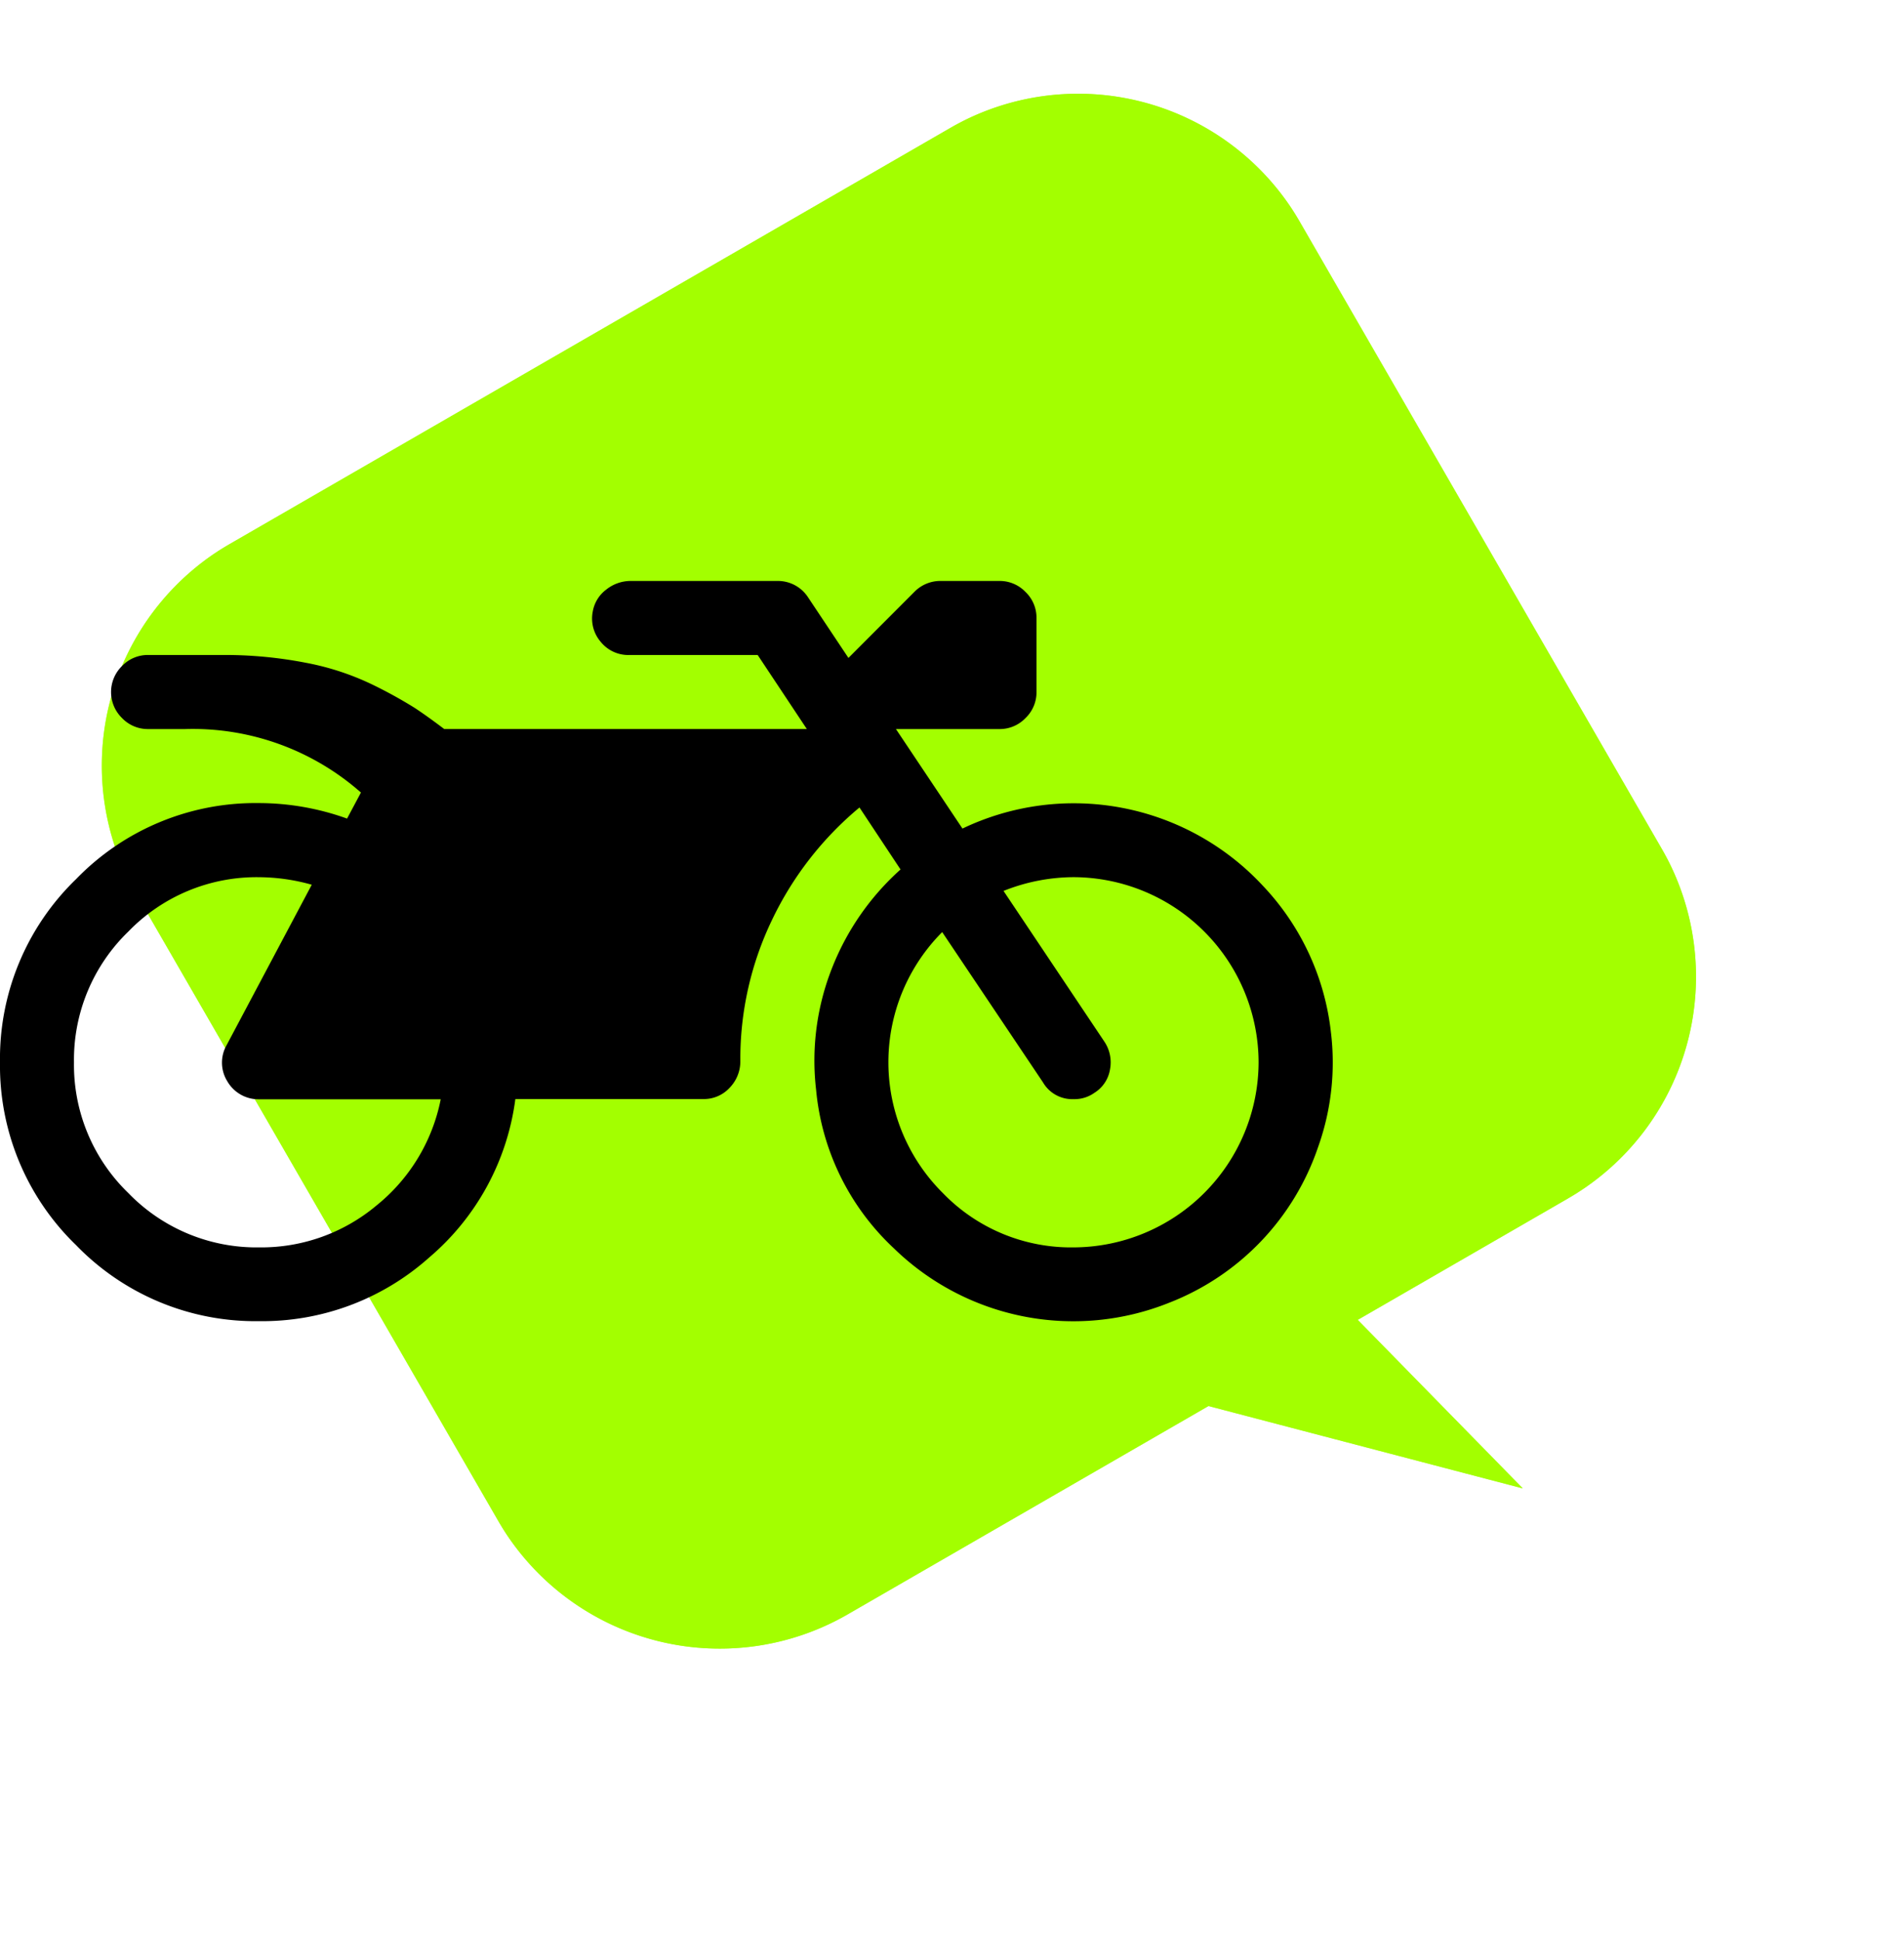
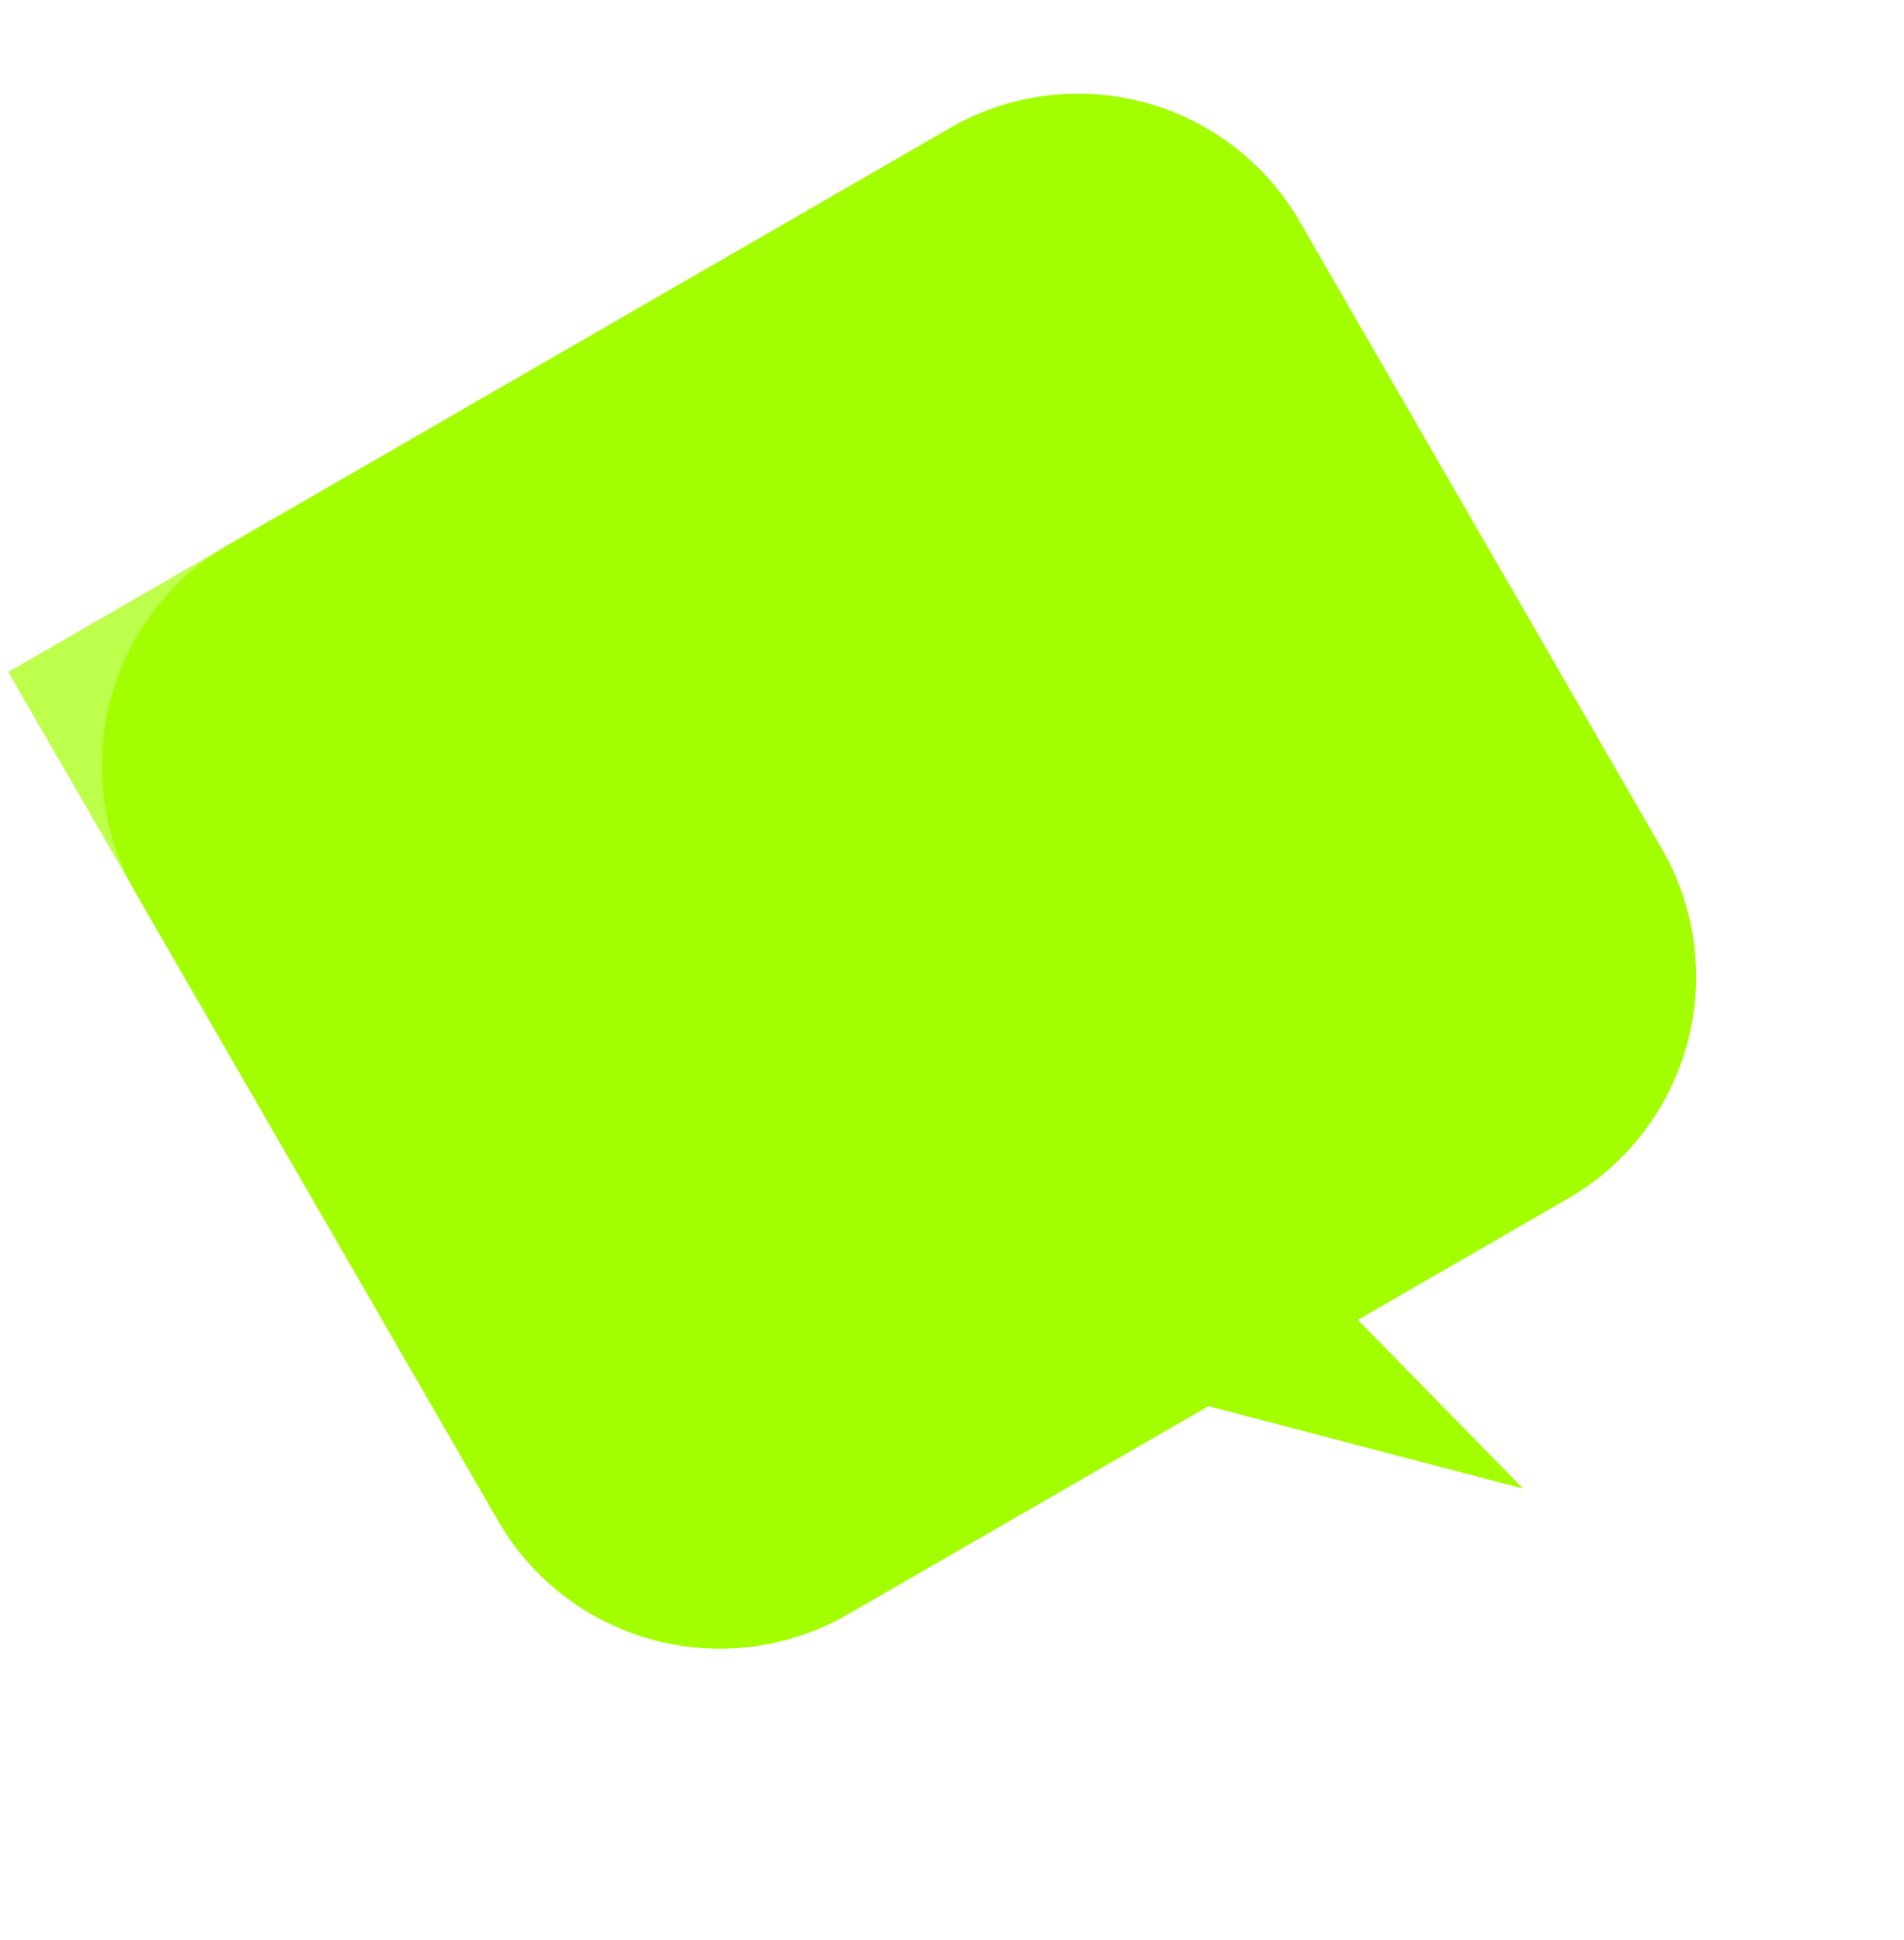
<svg xmlns="http://www.w3.org/2000/svg" width="61.433" height="62.597" viewBox="0 0 61.433 62.597">
  <defs>
    <clipPath id="clip-path">
      <rect id="Rettangolo_10580" data-name="Rettangolo 10580" width="43.356" height="47.249" fill="#a3ff00" />
    </clipPath>
    <clipPath id="clip-path-2">
      <rect id="Rettangolo_10579" data-name="Rettangolo 10579" width="43.357" height="47.25" fill="#a3ff00" />
    </clipPath>
  </defs>
  <g id="Raggruppa_21374" data-name="Raggruppa 21374" transform="translate(-480 -612.403)">
    <g id="Raggruppa_17316" data-name="Raggruppa 17316" transform="translate(480.261 634.081) rotate(-30)" clip-path="url(#clip-path)">
      <path id="Tracciato_6482" data-name="Tracciato 6482" d="M8.262,0H35.094a8.262,8.262,0,0,1,8.262,8.262V31.614a8.262,8.262,0,0,1-8.262,8.262H27.261l1.894,7.373L21.7,39.876H8.262A8.262,8.262,0,0,1,0,31.614V8.262A8.262,8.262,0,0,1,8.262,0" transform="translate(0 0)" fill="#a3ff00" />
      <g id="Raggruppa_17315" data-name="Raggruppa 17315" transform="translate(0 0)" opacity="0.7">
        <g id="Raggruppa_17314" data-name="Raggruppa 17314">
          <g id="Raggruppa_17313" data-name="Raggruppa 17313" clip-path="url(#clip-path-2)">
-             <path id="Tracciato_6483" data-name="Tracciato 6483" d="M8.262,0H35.094a8.262,8.262,0,0,1,8.262,8.262V31.614a8.262,8.262,0,0,1-8.262,8.262H27.261l1.894,7.373L21.7,39.876H8.262A8.262,8.262,0,0,1,0,31.614V8.262A8.262,8.262,0,0,1,8.262,0" transform="translate(0 0)" fill="#a3ff00" />
+             <path id="Tracciato_6483" data-name="Tracciato 6483" d="M8.262,0H35.094a8.262,8.262,0,0,1,8.262,8.262V31.614a8.262,8.262,0,0,1-8.262,8.262H27.261l1.894,7.373L21.7,39.876H8.262A8.262,8.262,0,0,1,0,31.614A8.262,8.262,0,0,1,8.262,0" transform="translate(0 0)" fill="#a3ff00" />
          </g>
        </g>
      </g>
    </g>
-     <path id="Tracciato_14295" data-name="Tracciato 14295" d="M42.942,14.556a8.1,8.1,0,0,1-.411,3.7,8.22,8.22,0,0,1-4.806,5.029,8.3,8.3,0,0,1-8.883-1.754,8,8,0,0,1-2.51-5.113,8.123,8.123,0,0,1,.513-3.928,8.374,8.374,0,0,1,2.211-3.182l-1.325-2a10.717,10.717,0,0,0-2.818,3.62,10.343,10.343,0,0,0-1.026,4.554,1.217,1.217,0,0,1-.345.868,1.125,1.125,0,0,1-.849.364H16.628a8.077,8.077,0,0,1-2.781,5.113,8.084,8.084,0,0,1-5.487,2.053,8.052,8.052,0,0,1-5.907-2.454A8.052,8.052,0,0,1,0,15.527,8.052,8.052,0,0,1,2.454,9.62,8.052,8.052,0,0,1,8.361,7.166a8.426,8.426,0,0,1,2.837.5l.448-.84A8.2,8.2,0,0,0,5.972,4.778H4.778a1.148,1.148,0,0,1-.84-.355,1.172,1.172,0,0,1,0-1.68,1.148,1.148,0,0,1,.84-.355H7.166a13.7,13.7,0,0,1,2.706.252,8.575,8.575,0,0,1,2.174.718,14.687,14.687,0,0,1,1.334.737q.411.271.952.681h11.7L24.447,2.389H20.3a1.142,1.142,0,0,1-.914-.42,1.155,1.155,0,0,1-.261-.98A1.124,1.124,0,0,1,19.558.28a1.261,1.261,0,0,1,.8-.28h4.722a1.159,1.159,0,0,1,.989.523l1.306,1.96L29.5.355A1.169,1.169,0,0,1,30.363,0h1.885a1.148,1.148,0,0,1,.84.355,1.148,1.148,0,0,1,.355.84V3.583a1.148,1.148,0,0,1-.355.84,1.148,1.148,0,0,1-.84.355H28.908l2.146,3.21a8.322,8.322,0,0,1,9.686,1.838A8.182,8.182,0,0,1,42.942,14.556ZM8.361,21.5a5.785,5.785,0,0,0,3.788-1.353,5.857,5.857,0,0,0,2.071-3.425H8.361a1.162,1.162,0,0,1-1.026-.579,1.14,1.14,0,0,1-.019-1.176L10.059,9.8a6.36,6.36,0,0,0-1.7-.243,5.751,5.751,0,0,0-4.218,1.754,5.751,5.751,0,0,0-1.754,4.218,5.751,5.751,0,0,0,1.754,4.218A5.751,5.751,0,0,0,8.361,21.5Zm26.276,0a5.989,5.989,0,0,0,5.972-5.972,5.989,5.989,0,0,0-5.972-5.972A6.133,6.133,0,0,0,32.379,10l3.247,4.852a1.2,1.2,0,0,1,.187.914,1.093,1.093,0,0,1-.5.746,1.1,1.1,0,0,1-.672.205,1.092,1.092,0,0,1-.989-.541L30.4,11.328a5.947,5.947,0,0,0,.019,8.417A5.751,5.751,0,0,0,34.637,21.5Z" transform="translate(480 631.146)" />
  </g>
</svg>